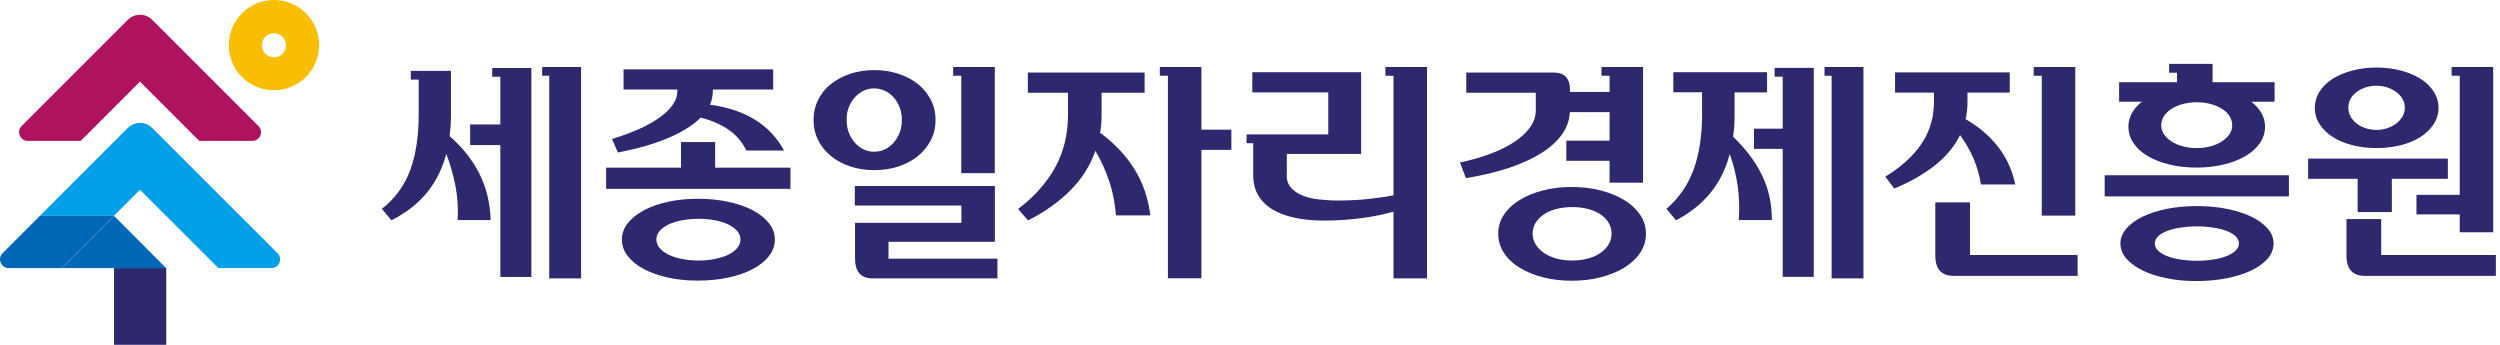
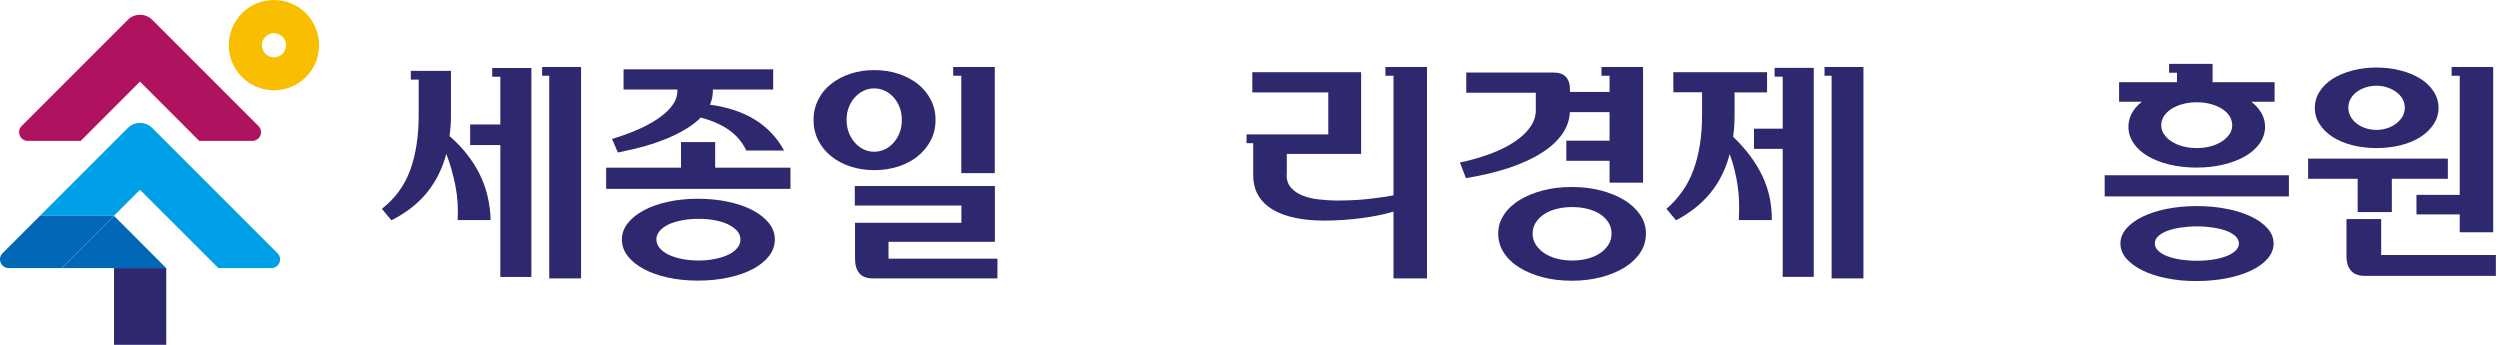
<svg xmlns="http://www.w3.org/2000/svg" width="348" height="48" viewBox="0 0 348 48" fill="none">
  <g clip-path="url(#clip0_9516_2968)">
    <path d="M17.785 2.764L3.01 17.539C2.254 18.295 2.794 19.608 3.859 19.608H11.239L19.484 11.363L27.728 19.608H35.123C36.204 19.608 36.745 18.311 35.973 17.539L21.197 2.764C20.256 1.822 18.727 1.822 17.785 2.764Z" fill="#AF125F" />
    <path d="M38.134 0C34.66 0 31.85 2.81 31.85 6.284C31.85 9.757 34.66 12.567 38.134 12.567C41.608 12.567 44.418 9.757 44.418 6.284C44.418 2.81 41.608 0 38.134 0ZM38.134 7.982C37.208 7.982 36.451 7.225 36.451 6.299C36.451 5.373 37.208 4.616 38.134 4.616C39.06 4.616 39.817 5.373 39.817 6.299C39.817 7.225 39.06 7.982 38.134 7.982Z" fill="#FABE00" />
    <path d="M23.127 30.044L30.399 37.316H37.779C38.86 37.316 39.4 36.019 38.628 35.247L21.197 17.817C20.256 16.875 18.727 16.875 17.785 17.817L5.558 30.044H15.855L19.484 26.416L23.112 30.044H23.127Z" fill="#00A0E9" />
    <path d="M23.143 37.316H15.871V48H23.143V37.316Z" fill="#2E286F" />
    <path d="M15.871 37.316H23.127L15.871 30.044L8.599 37.316H15.871Z" fill="#0068B7" />
    <path d="M1.204 37.316H8.584L15.855 30.044H5.558L0.355 35.247C-0.402 36.004 0.139 37.316 1.204 37.316Z" fill="#0068B7" />
    <path d="M62.775 15.995C62.775 17.029 62.713 18.017 62.574 18.944C64.381 20.503 65.77 22.263 66.743 24.193C67.716 26.138 68.225 28.284 68.302 30.631H63.702C63.794 29.025 63.702 27.466 63.408 25.938C63.115 24.425 62.698 22.912 62.127 21.414C61.571 23.483 60.675 25.289 59.425 26.818C58.174 28.346 56.538 29.628 54.484 30.662L53.157 29.072C55.009 27.62 56.322 25.814 57.109 23.653C57.896 21.491 58.282 18.944 58.282 15.979V11.085H57.186V9.866H62.775V15.979V15.995ZM69.645 20.194H65.446V17.323H69.645V10.684H68.519V9.464H73.968V38.551H69.645V20.21V20.194ZM76.454 10.545H75.466V9.325H80.885V38.752H76.454V10.545Z" fill="#2E286F" />
    <path d="M84.39 23.344H94.796V19.777H99.551V23.344H110.034V26.293H84.374V23.344H84.39ZM94.271 12.459H86.798V9.649H107.626V12.459H99.227V12.691C99.227 13.355 99.088 13.972 98.825 14.574C103.766 15.238 107.193 17.369 109.139 20.951H103.889C103.334 19.808 102.546 18.851 101.496 18.11C100.446 17.369 99.134 16.782 97.544 16.365C96.479 17.431 94.981 18.372 93.051 19.191C91.106 20.024 88.759 20.688 86.011 21.229L85.193 19.345C88.141 18.45 90.396 17.415 91.955 16.257C93.514 15.099 94.286 13.911 94.286 12.706V12.475L94.271 12.459ZM86.567 33.333C86.567 32.515 86.845 31.758 87.385 31.063C87.941 30.369 88.697 29.767 89.654 29.257C90.612 28.747 91.739 28.361 93.005 28.084C94.286 27.806 95.66 27.667 97.142 27.667C98.625 27.667 100.045 27.806 101.342 28.084C102.639 28.361 103.781 28.747 104.754 29.257C105.727 29.767 106.483 30.369 107.039 31.063C107.595 31.758 107.857 32.515 107.857 33.333C107.857 34.151 107.579 34.954 107.039 35.649C106.483 36.359 105.727 36.961 104.754 37.471C103.781 37.98 102.654 38.366 101.342 38.644C100.045 38.922 98.64 39.061 97.142 39.061C95.645 39.061 94.286 38.922 93.005 38.644C91.723 38.366 90.612 37.98 89.654 37.471C88.697 36.961 87.941 36.359 87.385 35.649C86.829 34.938 86.567 34.167 86.567 33.333ZM91.368 33.333C91.368 33.765 91.523 34.167 91.831 34.537C92.14 34.892 92.557 35.201 93.082 35.464C93.607 35.711 94.24 35.911 94.95 36.05C95.66 36.189 96.432 36.266 97.251 36.266C98.069 36.266 98.794 36.189 99.505 36.05C100.215 35.911 100.832 35.711 101.357 35.464C101.882 35.216 102.299 34.908 102.608 34.537C102.917 34.182 103.071 33.781 103.071 33.333C103.071 32.885 102.917 32.499 102.608 32.144C102.299 31.789 101.882 31.496 101.357 31.233C100.832 30.986 100.215 30.785 99.505 30.662C98.794 30.523 98.053 30.461 97.251 30.461C96.448 30.461 95.676 30.523 94.95 30.662C94.24 30.801 93.607 30.986 93.082 31.233C92.557 31.48 92.14 31.789 91.831 32.144C91.523 32.499 91.368 32.885 91.368 33.333Z" fill="#2E286F" />
    <path d="M113.245 16.69C113.245 15.671 113.462 14.744 113.894 13.88C114.326 13.015 114.913 12.29 115.685 11.687C116.441 11.085 117.337 10.607 118.371 10.267C119.39 9.927 120.502 9.757 121.706 9.757C122.91 9.757 124.006 9.927 125.056 10.267C126.091 10.607 126.986 11.085 127.758 11.687C128.515 12.29 129.117 13.03 129.564 13.88C130.012 14.744 130.228 15.671 130.228 16.69C130.228 17.709 130.012 18.681 129.564 19.53C129.117 20.395 128.515 21.121 127.758 21.738C127.002 22.356 126.091 22.834 125.056 23.174C124.022 23.514 122.91 23.683 121.706 23.683C120.502 23.683 119.406 23.514 118.371 23.174C117.337 22.834 116.457 22.356 115.685 21.738C114.928 21.121 114.326 20.38 113.894 19.53C113.462 18.666 113.245 17.724 113.245 16.69ZM117.846 16.69C117.846 17.323 117.954 17.925 118.155 18.465C118.371 19.005 118.649 19.469 119.004 19.87C119.359 20.271 119.761 20.58 120.224 20.796C120.687 21.012 121.166 21.121 121.675 21.121C122.185 21.121 122.694 21.012 123.157 20.796C123.62 20.58 124.022 20.271 124.377 19.87C124.732 19.469 125.01 19.005 125.226 18.465C125.442 17.925 125.535 17.338 125.535 16.69C125.535 16.041 125.427 15.454 125.226 14.93C125.01 14.389 124.732 13.926 124.377 13.54C124.022 13.154 123.62 12.845 123.157 12.629C122.694 12.413 122.2 12.305 121.675 12.305C121.15 12.305 120.687 12.413 120.224 12.629C119.761 12.845 119.359 13.154 119.004 13.54C118.649 13.926 118.371 14.389 118.155 14.93C117.939 15.47 117.846 16.057 117.846 16.69ZM123.667 36.004H138.843V38.752H121.474C119.838 38.752 119.02 37.826 119.02 35.973V31.017H133.826V28.608H118.989V25.891H138.488V33.657H123.682V36.004H123.667ZM133.81 10.545H132.683V9.325H138.473V24.1H133.81V10.545Z" fill="#2E286F" />
-     <path d="M153.341 12.892V15.995C153.341 16.859 153.279 17.678 153.14 18.48C155.162 19.978 156.768 21.676 157.926 23.56C159.099 25.444 159.825 27.59 160.134 29.983H155.348C155.209 28.331 154.915 26.771 154.437 25.32C153.958 23.869 153.31 22.418 152.476 20.997C151.75 23.066 150.592 24.903 149.002 26.493C147.412 28.099 145.451 29.489 143.104 30.677L141.715 29.087C143.923 27.435 145.621 25.521 146.841 23.375C148.045 21.213 148.663 18.758 148.663 16.01V12.907H143.074V10.097H159.331V12.907H153.31L153.341 12.892ZM167.236 20.858V38.736H162.573V10.545H161.446V9.325H167.236V18.048H171.404V20.858H167.236Z" fill="#2E286F" />
    <path d="M179.093 24.332C179.093 25.058 179.294 25.66 179.71 26.123C180.112 26.586 180.652 26.957 181.316 27.219C181.98 27.482 182.737 27.667 183.586 27.759C184.435 27.852 185.315 27.914 186.21 27.914C187.198 27.914 188.156 27.883 189.082 27.821C190.008 27.759 190.827 27.667 191.568 27.559C192.432 27.466 193.235 27.343 193.976 27.188V10.545H192.849V9.325H198.639V38.752H193.976V29.458C193.405 29.628 192.741 29.797 191.985 29.952C191.228 30.106 190.441 30.245 189.607 30.353C188.773 30.461 187.893 30.554 186.998 30.616C186.087 30.677 185.207 30.708 184.327 30.708C182.875 30.708 181.548 30.585 180.343 30.338C179.139 30.091 178.105 29.72 177.225 29.211C176.345 28.701 175.665 28.037 175.171 27.235C174.677 26.432 174.446 25.444 174.446 24.332V19.932H173.519V18.712H184.898V12.861H174.322V10.051H189.468V21.429H179.124V24.332H179.093Z" fill="#2E286F" />
    <path d="M218.571 12.799H224.051V10.545H222.924V9.325H228.714V25.428H224.051V22.387H218.03V19.577H224.051V15.609H218.524C218.478 16.659 218.138 17.678 217.49 18.619C216.841 19.561 215.9 20.441 214.68 21.229C213.46 22.016 211.947 22.726 210.172 23.328C208.381 23.93 206.343 24.425 204.058 24.795L203.224 22.618C204.722 22.309 206.111 21.908 207.408 21.429C208.705 20.951 209.817 20.395 210.758 19.777C211.7 19.16 212.441 18.48 212.982 17.724C213.522 16.968 213.784 16.18 213.784 15.346V12.907H204.104V10.097H216.239C217.027 10.097 217.613 10.298 217.984 10.715C218.354 11.132 218.54 11.687 218.54 12.413V12.814L218.571 12.799ZM208.551 32.515C208.551 31.573 208.813 30.693 209.338 29.905C209.863 29.103 210.589 28.423 211.515 27.852C212.441 27.281 213.522 26.833 214.773 26.509C216.023 26.185 217.351 26.03 218.787 26.03C220.223 26.03 221.566 26.185 222.816 26.509C224.067 26.833 225.163 27.281 226.105 27.852C227.047 28.423 227.772 29.118 228.313 29.905C228.853 30.708 229.115 31.573 229.115 32.515C229.115 33.456 228.853 34.383 228.313 35.186C227.772 35.988 227.031 36.683 226.105 37.254C225.163 37.826 224.067 38.273 222.816 38.598C221.566 38.922 220.223 39.076 218.787 39.076C217.351 39.076 216.008 38.922 214.773 38.598C213.522 38.273 212.441 37.826 211.515 37.254C210.589 36.683 209.863 35.988 209.338 35.186C208.813 34.383 208.551 33.487 208.551 32.515ZM213.337 32.515C213.337 33.086 213.491 33.595 213.784 34.059C214.078 34.522 214.479 34.908 214.973 35.247C215.467 35.572 216.054 35.834 216.718 36.004C217.382 36.174 218.107 36.266 218.848 36.266C219.59 36.266 220.315 36.174 220.979 36.004C221.658 35.834 222.23 35.572 222.724 35.247C223.218 34.923 223.604 34.522 223.897 34.059C224.19 33.595 224.329 33.086 224.329 32.515C224.329 31.943 224.19 31.434 223.897 30.971C223.604 30.508 223.218 30.122 222.724 29.797C222.23 29.473 221.643 29.241 220.979 29.072C220.3 28.902 219.59 28.825 218.848 28.825C218.107 28.825 217.382 28.902 216.718 29.072C216.039 29.241 215.467 29.473 214.973 29.797C214.479 30.122 214.078 30.508 213.784 30.971C213.491 31.434 213.337 31.943 213.337 32.515Z" fill="#2E286F" />
    <path d="M232.944 10.051H245.975V12.861H241.451V15.995C241.451 17.076 241.389 18.095 241.251 19.036C243.041 20.75 244.385 22.556 245.296 24.44C246.206 26.324 246.654 28.392 246.639 30.631H242.038C242.146 28.964 242.1 27.373 241.884 25.876C241.667 24.378 241.312 22.896 240.772 21.445C239.722 25.552 237.221 28.624 233.299 30.662L231.972 29.072C233.685 27.59 234.951 25.783 235.739 23.637C236.526 21.491 236.928 18.944 236.928 15.979V12.845H232.929V10.035L232.944 10.051ZM248.152 20.719H244.153V17.909H248.152V10.668H247.025V9.449H252.475V38.536H248.152V20.719ZM254.96 10.545H253.972V9.325H259.391V38.752H254.96V10.545Z" fill="#2E286F" />
-     <path d="M273.873 12.892V14.142C273.873 14.59 273.858 15.007 273.811 15.393C273.765 15.794 273.703 16.18 273.611 16.581C277.424 18.805 279.725 21.831 280.527 25.675H275.741C275.371 23.22 274.398 20.935 272.839 18.805C272.082 20.349 270.94 21.738 269.396 22.973C267.852 24.208 265.953 25.305 263.683 26.246L262.433 24.594C264.702 23.205 266.401 21.645 267.528 19.932C268.655 18.218 269.211 16.288 269.211 14.142V12.892H263.792V10.082H279.755V12.892H273.904H273.873ZM274.228 35.494H289.204V38.397H271.882C271.094 38.397 270.477 38.165 270.044 37.702C269.612 37.239 269.396 36.529 269.396 35.587V28.176H274.228V35.479V35.494ZM284.217 10.545H283.09V9.325H288.88V30.014H284.217V10.545Z" fill="#2E286F" />
    <path d="M292.971 24.394H318.616V27.343H292.971V24.394ZM308.024 11.44H316.624V14.158H313.382C313.984 14.621 314.447 15.146 314.787 15.732C315.126 16.319 315.296 16.952 315.296 17.631C315.296 18.465 315.049 19.237 314.555 19.947C314.061 20.657 313.382 21.26 312.517 21.754C311.653 22.248 310.649 22.634 309.491 22.912C308.333 23.189 307.098 23.328 305.77 23.328C304.443 23.328 303.177 23.189 302.019 22.912C300.861 22.634 299.857 22.248 299.008 21.754C298.159 21.26 297.495 20.657 297.001 19.947C296.522 19.237 296.275 18.465 296.275 17.631C296.275 16.952 296.445 16.319 296.769 15.732C297.094 15.146 297.557 14.621 298.159 14.158H294.978V11.44H303.038V10.128H301.941V8.893H307.994V11.44H308.024ZM295.164 33.889C295.164 33.132 295.442 32.453 295.997 31.804C296.553 31.171 297.31 30.616 298.267 30.152C299.224 29.689 300.351 29.334 301.617 29.072C302.899 28.825 304.273 28.686 305.755 28.686C307.237 28.686 308.657 28.809 309.954 29.072C311.251 29.319 312.394 29.689 313.366 30.152C314.339 30.616 315.095 31.171 315.651 31.804C316.207 32.437 316.485 33.132 316.485 33.889C316.485 34.645 316.207 35.371 315.651 36.004C315.095 36.637 314.339 37.193 313.366 37.656C312.394 38.119 311.267 38.474 309.954 38.737C308.657 38.984 307.252 39.123 305.755 39.123C304.257 39.123 302.899 38.999 301.617 38.737C300.336 38.489 299.224 38.119 298.267 37.656C297.31 37.193 296.553 36.637 295.997 36.004C295.442 35.371 295.164 34.661 295.164 33.889ZM299.95 33.889C299.95 34.259 300.104 34.599 300.413 34.892C300.722 35.186 301.139 35.448 301.664 35.649C302.188 35.865 302.821 36.019 303.532 36.127C304.242 36.235 305.014 36.297 305.832 36.297C306.65 36.297 307.376 36.235 308.086 36.127C308.796 36.019 309.414 35.849 309.939 35.649C310.464 35.433 310.881 35.186 311.189 34.892C311.498 34.599 311.653 34.259 311.653 33.889C311.653 33.518 311.498 33.178 311.189 32.885C310.881 32.592 310.464 32.345 309.939 32.144C309.414 31.943 308.796 31.789 308.086 31.681C307.376 31.573 306.635 31.511 305.832 31.511C305.029 31.511 304.257 31.573 303.532 31.681C302.821 31.789 302.188 31.943 301.664 32.144C301.139 32.345 300.722 32.592 300.413 32.885C300.104 33.178 299.95 33.518 299.95 33.889ZM300.845 17.446C300.845 17.909 300.984 18.326 301.247 18.712C301.509 19.098 301.864 19.438 302.327 19.716C302.775 20.009 303.3 20.225 303.902 20.38C304.504 20.534 305.122 20.611 305.786 20.611C306.45 20.611 307.083 20.534 307.669 20.38C308.256 20.225 308.781 20.009 309.244 19.716C309.692 19.422 310.047 19.098 310.325 18.712C310.587 18.326 310.726 17.909 310.726 17.446C310.726 16.983 310.587 16.52 310.325 16.118C310.062 15.717 309.707 15.393 309.244 15.115C308.796 14.837 308.271 14.621 307.669 14.466C307.067 14.312 306.45 14.235 305.786 14.235C305.122 14.235 304.504 14.312 303.902 14.466C303.3 14.621 302.791 14.837 302.327 15.115C301.88 15.393 301.525 15.732 301.247 16.118C300.984 16.52 300.845 16.952 300.845 17.446Z" fill="#2E286F" />
    <path d="M340.74 22.078V24.888H332.943V29.519H328.188V24.888H321.287V22.078H340.755H340.74ZM322.228 15.007C322.228 14.188 322.445 13.432 322.892 12.737C323.34 12.042 323.942 11.456 324.714 10.962C325.486 10.483 326.397 10.097 327.447 9.819C328.497 9.541 329.608 9.402 330.797 9.402C331.986 9.402 333.144 9.541 334.194 9.819C335.244 10.097 336.154 10.468 336.926 10.962C337.698 11.44 338.316 12.042 338.764 12.737C339.211 13.432 339.443 14.188 339.443 15.007C339.443 15.825 339.211 16.597 338.764 17.292C338.316 17.971 337.698 18.573 336.926 19.067C336.154 19.561 335.244 19.947 334.194 20.21C333.144 20.472 332.017 20.611 330.797 20.611C329.577 20.611 328.497 20.472 327.447 20.21C326.397 19.947 325.486 19.561 324.714 19.067C323.942 18.573 323.34 17.986 322.892 17.292C322.445 16.612 322.228 15.856 322.228 15.007ZM331.461 35.494H347.425V38.397H329.114C328.327 38.397 327.709 38.165 327.277 37.702C326.845 37.239 326.629 36.529 326.629 35.587V30.492H331.461V35.479V35.494ZM326.891 15.007C326.891 15.454 326.999 15.856 327.2 16.226C327.416 16.597 327.694 16.921 328.049 17.199C328.404 17.477 328.821 17.693 329.299 17.848C329.778 18.002 330.272 18.079 330.797 18.079C331.322 18.079 331.816 18.002 332.295 17.848C332.773 17.693 333.19 17.477 333.545 17.199C333.916 16.921 334.194 16.597 334.425 16.226C334.641 15.856 334.749 15.439 334.749 15.007C334.749 14.544 334.641 14.127 334.425 13.756C334.209 13.386 333.916 13.061 333.545 12.799C333.19 12.537 332.773 12.32 332.295 12.166C331.816 12.012 331.322 11.934 330.797 11.934C330.272 11.934 329.778 12.012 329.299 12.166C328.821 12.32 328.404 12.537 328.049 12.799C327.694 13.061 327.4 13.386 327.2 13.756C326.984 14.127 326.891 14.544 326.891 15.007ZM342.392 29.844H336.371V27.126H342.392V10.545H341.265V9.325H347.054V32.329H342.392V29.844Z" fill="#2E286F" />
  </g>
  <defs>
    <clipPath id="clip0_9516_2968">
      <rect width="347.425" height="48" fill="white" />
    </clipPath>
  </defs>
</svg>